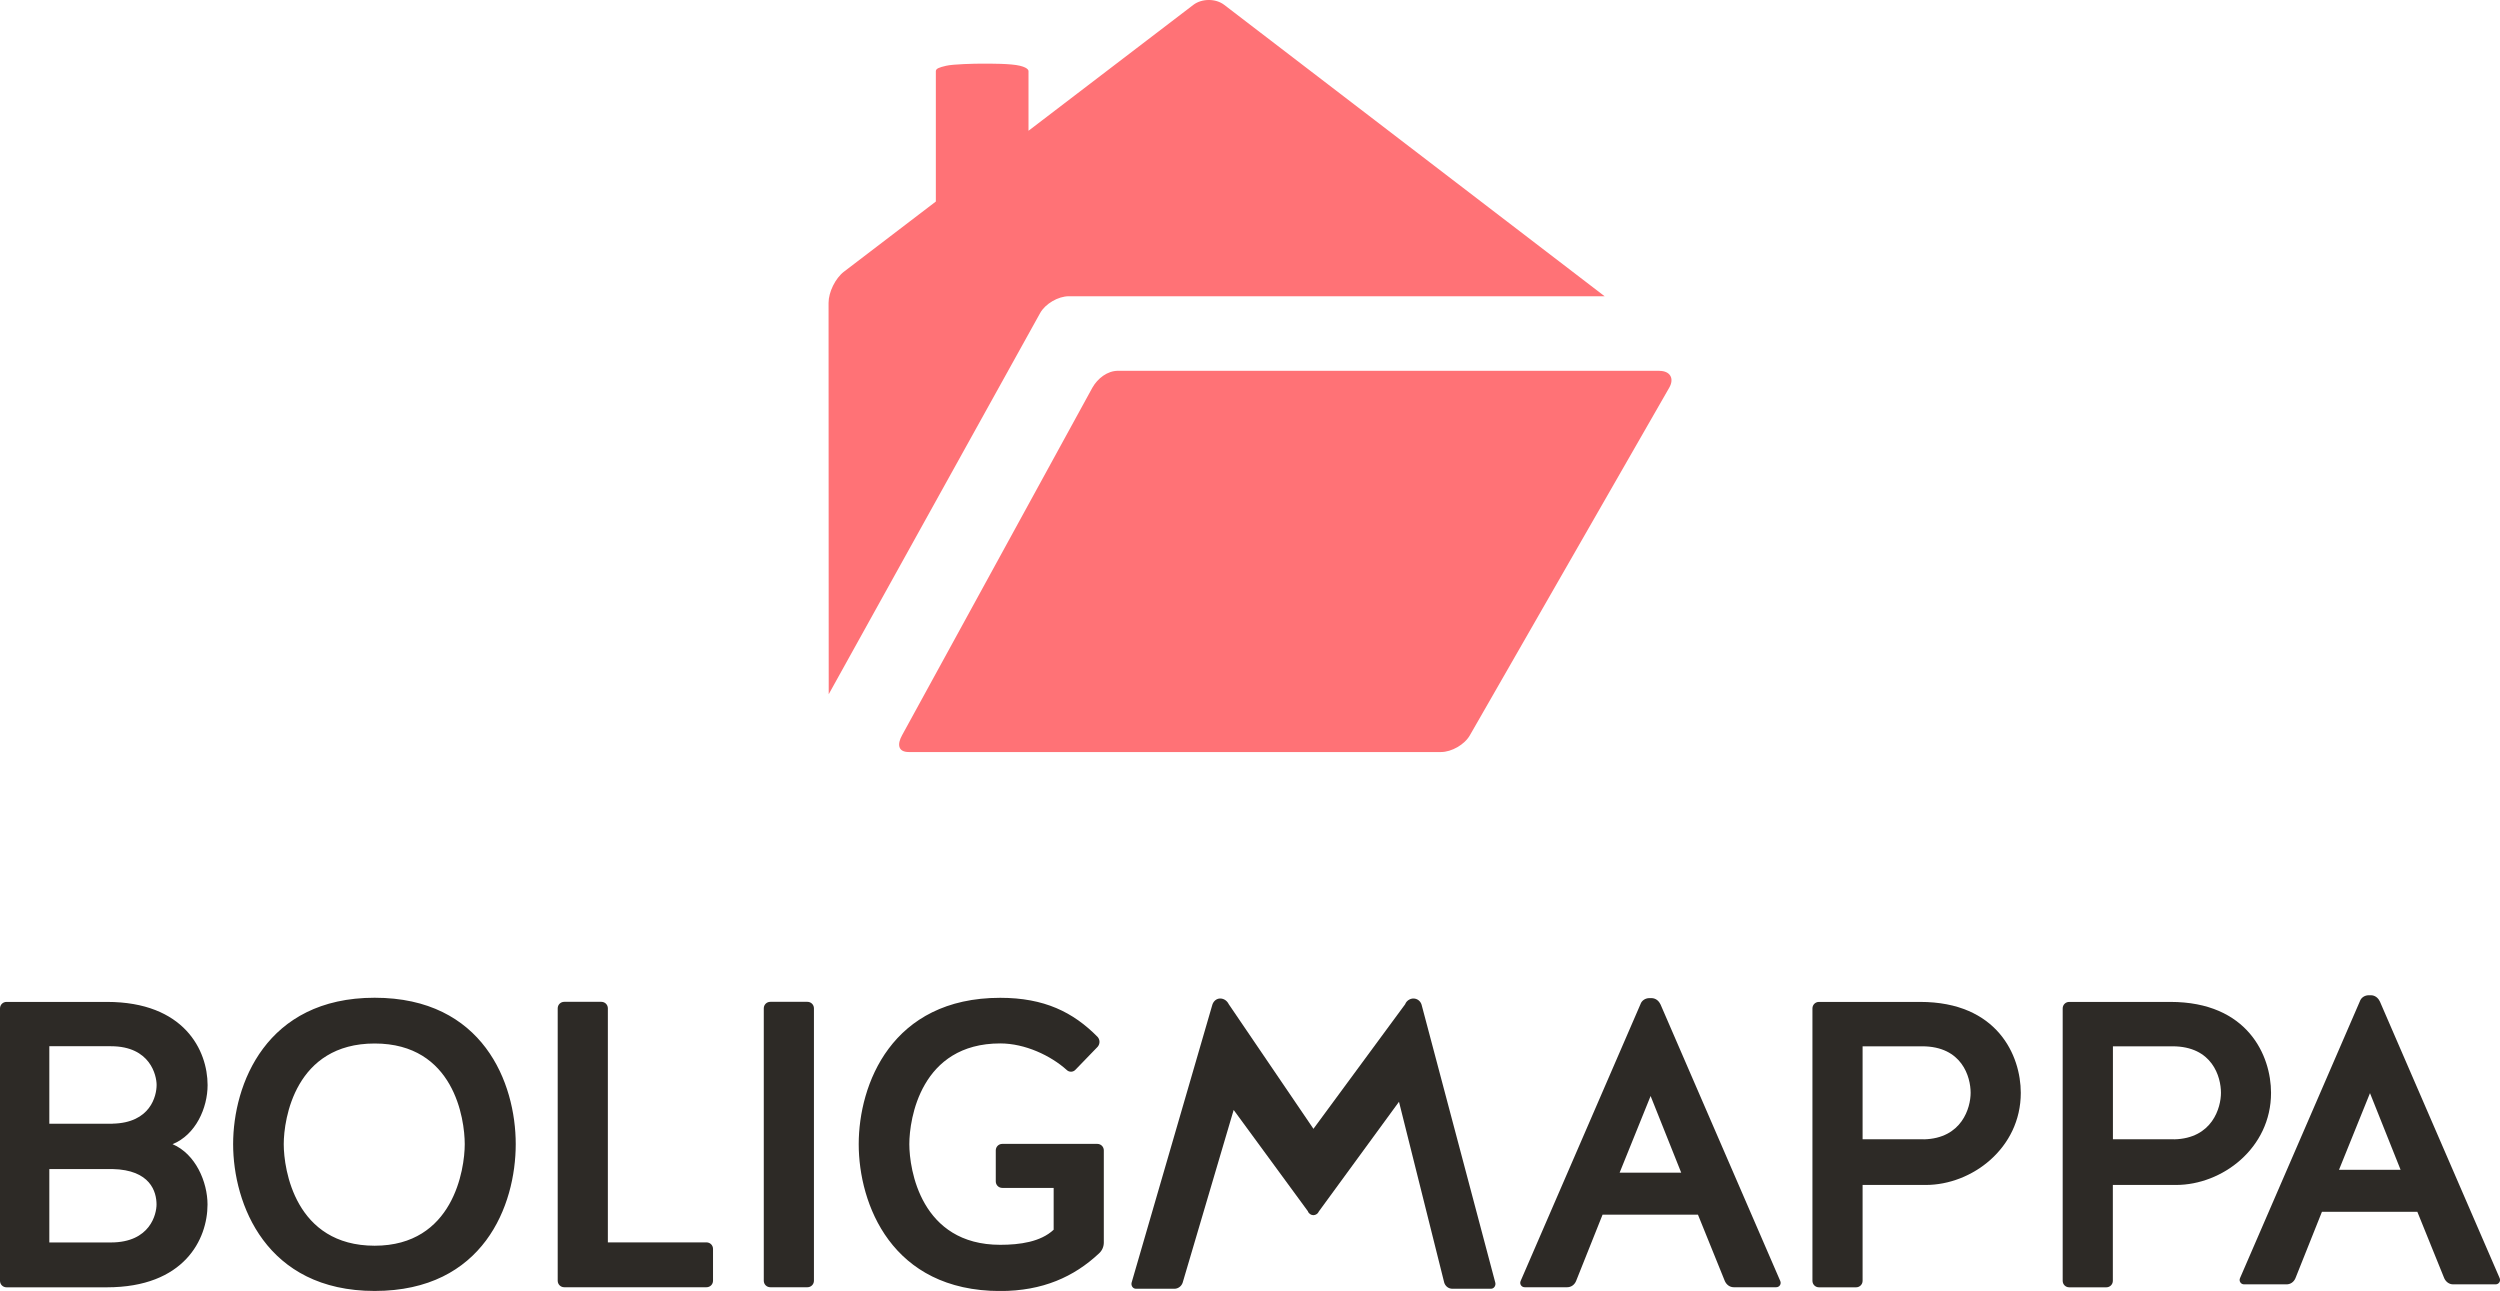
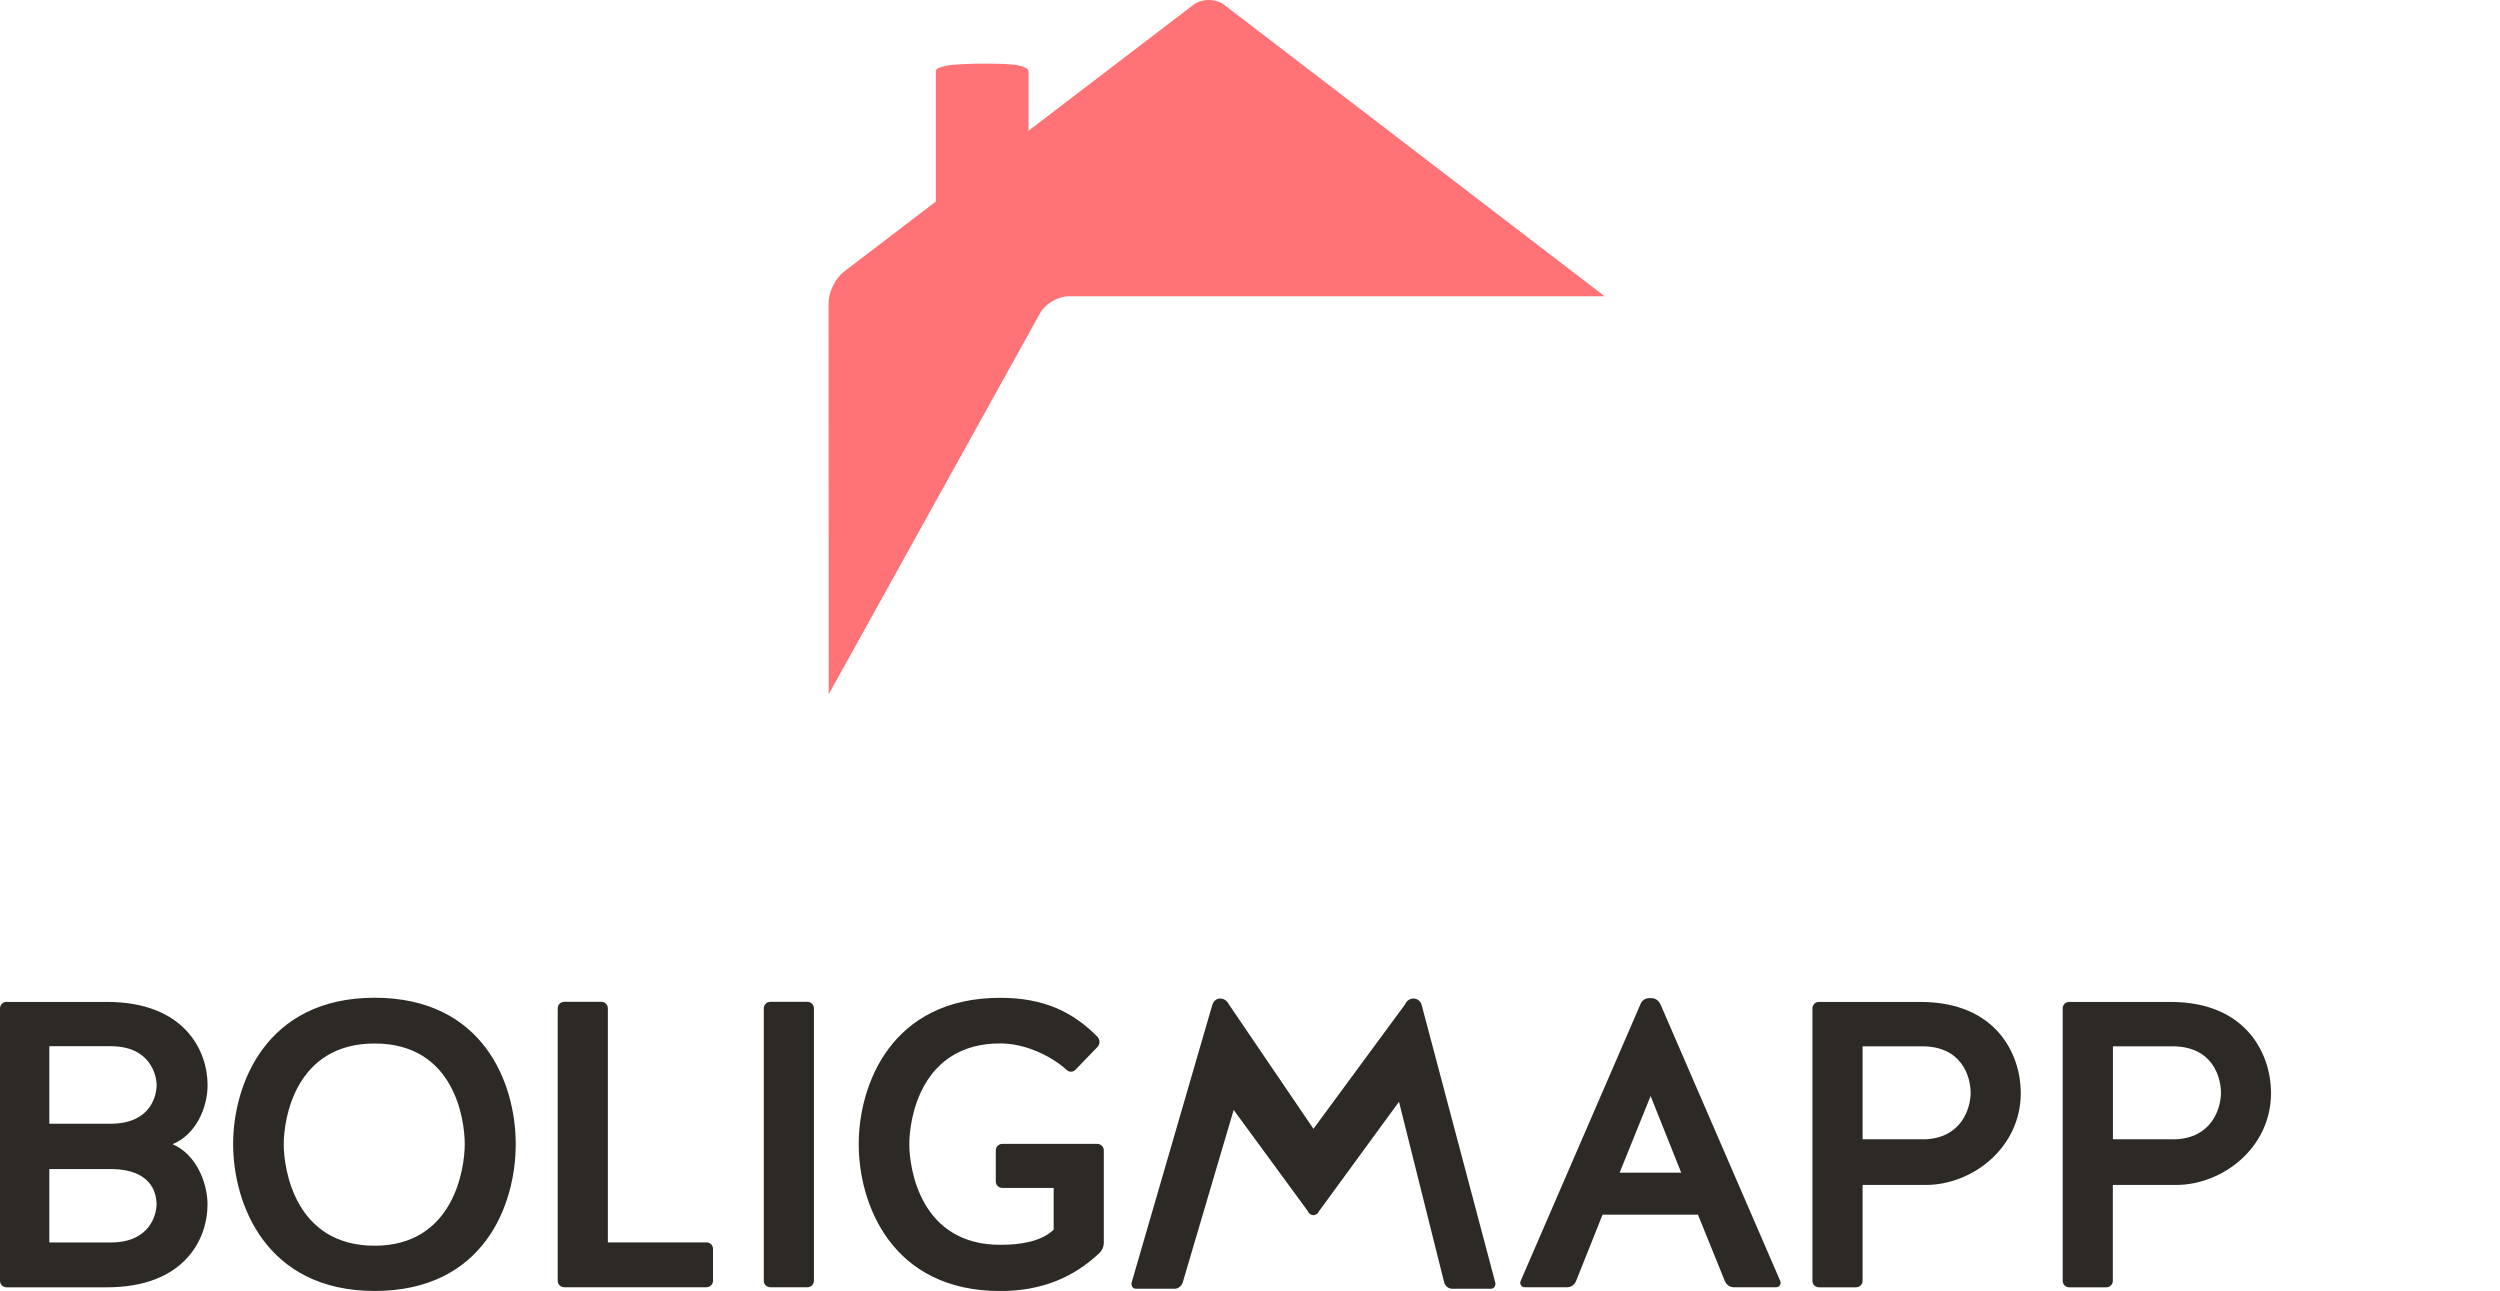
<svg xmlns="http://www.w3.org/2000/svg" id="Layer_2" data-name="Layer 2" viewBox="0 0 329.97 170.39">
  <defs>
    <style>
      .cls-1, .cls-2 {
        fill: #2d2a26;
      }

      .cls-2, .cls-3 {
        fill-rule: evenodd;
      }

      .cls-3 {
        fill: #ff7276;
      }
    </style>
  </defs>
  <g id="Layer_1-2" data-name="Layer 1">
    <g>
      <g>
        <g>
          <path class="cls-1" d="M139.07,156.77v5.54c-1.72,1.61-4.47,1.99-7.05,1.99-10.49,0-12-9.96-12-13.29s1.51-13.29,12-13.29c3.28,0,6.67,1.61,8.77,3.5.32.32.86.32,1.18-.05l2.91-3.01c.32-.38.32-.91,0-1.29-3.23-3.28-7.05-5.17-12.86-5.17-14.37,0-18.68,11.46-18.68,19.32s4.31,19.38,18.68,19.38c5.6,0,9.74-1.88,13.02-4.95.43-.38.65-.91.65-1.45v-12.16c0-.48-.38-.86-.86-.86h-12.54c-.48,0-.86.38-.86.86v4.09c0,.48.38.86.86.86h6.78ZM107.43,133.09c0-.48-.38-.86-.86-.86h-4.9c-.48,0-.86.38-.86.86v35.95c0,.48.38.86.86.86h4.9c.48,0,.86-.38.86-.86v-35.95ZM80.23,133.09c0-.48-.38-.86-.86-.86h-4.9c-.48,0-.86.38-.86.86v35.95c0,.48.38.86.86.86h18.78c.48,0,.86-.38.86-.86v-4.2c0-.48-.38-.86-.86-.86h-13.02v-30.89ZM49.45,164.42c-10.49,0-12-10.06-12-13.4s1.51-13.29,12-13.29,11.89,9.96,11.89,13.29-1.51,13.4-11.89,13.4ZM49.45,131.69c-14.37,0-18.68,11.46-18.68,19.32s4.31,19.38,18.68,19.38,18.62-11.3,18.62-19.38-4.31-19.32-18.62-19.32ZM14.85,148.32H6.51v-10.23h8.13c5.22,0,6.03,3.88,6.03,5.11,0,1.45-.81,5.01-5.81,5.11ZM14.64,163.99H6.51v-9.69h8.34c5.01.11,5.81,3.01,5.81,4.68,0,1.24-.81,5.01-6.03,5.01ZM22.77,151.02c3.07-1.24,4.63-4.79,4.63-7.8,0-4.57-3.07-10.98-13.29-10.98H.86c-.48,0-.86.38-.86.86v35.95c0,.48.38.86.86.86h13.24c10.23,0,13.29-6.35,13.29-10.93,0-2.96-1.56-6.67-4.63-7.97Z" />
          <g>
            <path class="cls-1" d="M286.95,150.37h-8.07v-12.27h7.86c5.27,0,6.4,4.04,6.4,6.14,0,1.94-1.13,6.03-6.19,6.14ZM278.87,156.4h8.34c6.08,0,12.54-4.84,12.54-12.16,0-4.9-3.07-12-13.29-12h-13.35c-.48,0-.86.38-.86.86v35.95c0,.48.38.86.86.86h4.9c.48,0,.86-.38.86-.86v-12.65ZM253.91,150.37h-8.07v-12.27h7.86c5.27,0,6.4,4.04,6.4,6.14,0,1.94-1.13,6.03-6.19,6.14ZM245.84,156.4h8.34c6.08,0,12.54-4.84,12.54-12.16,0-4.9-3.07-12-13.29-12h-13.35c-.48,0-.86.38-.86.86v35.95c0,.48.38.86.86.86h4.9c.48,0,.86-.38.86-.86v-12.65ZM217.86,144.66l4.04,10.12h-8.13l4.09-10.12ZM219.15,132.55c-.22-.48-.65-.81-1.18-.81h-.27c-.54,0-1.02.32-1.18.81l-15.82,36.54c-.16.38.11.81.54.81h5.6c.54,0,.97-.32,1.18-.81l3.5-8.77h12.59l3.55,8.77c.22.48.65.81,1.18.81h5.6c.43,0,.7-.43.54-.81l-15.82-36.54Z" />
-             <path class="cls-1" d="M312.81,144.28l4.04,10.12h-8.13l4.09-10.12ZM314.1,132.17c-.22-.48-.65-.81-1.18-.81h-.27c-.54,0-1.02.32-1.18.81l-15.82,36.54c-.16.38.11.81.54.81h5.6c.54,0,.97-.32,1.18-.81l3.5-8.77h12.59l3.55,8.77c.22.48.65.81,1.18.81h5.6c.43,0,.7-.43.54-.81l-15.82-36.54Z" />
          </g>
        </g>
        <path class="cls-2" d="M172.63,159.9c.1.27.41.49.72.49s.62-.22.72-.49l10.58-14.48,5.97,23.87c.15.48.57.81,1.08.81h5.09c.41,0,.67-.43.57-.81l-9.73-36.69c-.15-.48-.57-.81-1.08-.81-.46,0-.93.32-1.08.75l-12.11,16.45-11.18-16.45c-.21-.43-.62-.75-1.13-.75-.46,0-.87.32-1.03.81l-10.66,36.69c-.1.38.15.81.57.81h5.09c.46,0,.92-.32,1.08-.81l6.73-22.79,9.82,13.4Z" />
      </g>
      <g>
-         <path class="cls-3" d="M219.02,48.94h-71.45c-1.42,0-2.69,1-3.39,2.23l-25.11,45.86c-.69,1.23-.53,2.23.88,2.23h70.24c1.41,0,3.13-.99,3.82-2.22l26.31-45.87c.7-1.22.12-2.22-1.3-2.22Z" />
        <path class="cls-3" d="M141.07,39.1h70.72L161.58.64c-1.12-.86-2.95-.85-4.07,0l-21.76,16.62v-7.86s.08-.43-1.13-.72c-1.21-.3-3.9-.28-5.01-.28-.96,0-3.8.06-4.73.28-.93.22-1.36.37-1.36.72v17.2l-12.13,9.26c-1.13.86-2.03,2.7-2.03,4.11l.02,51.66,27.9-50.3c.68-1.23,2.38-2.23,3.8-2.23Z" />
      </g>
    </g>
  </g>
</svg>